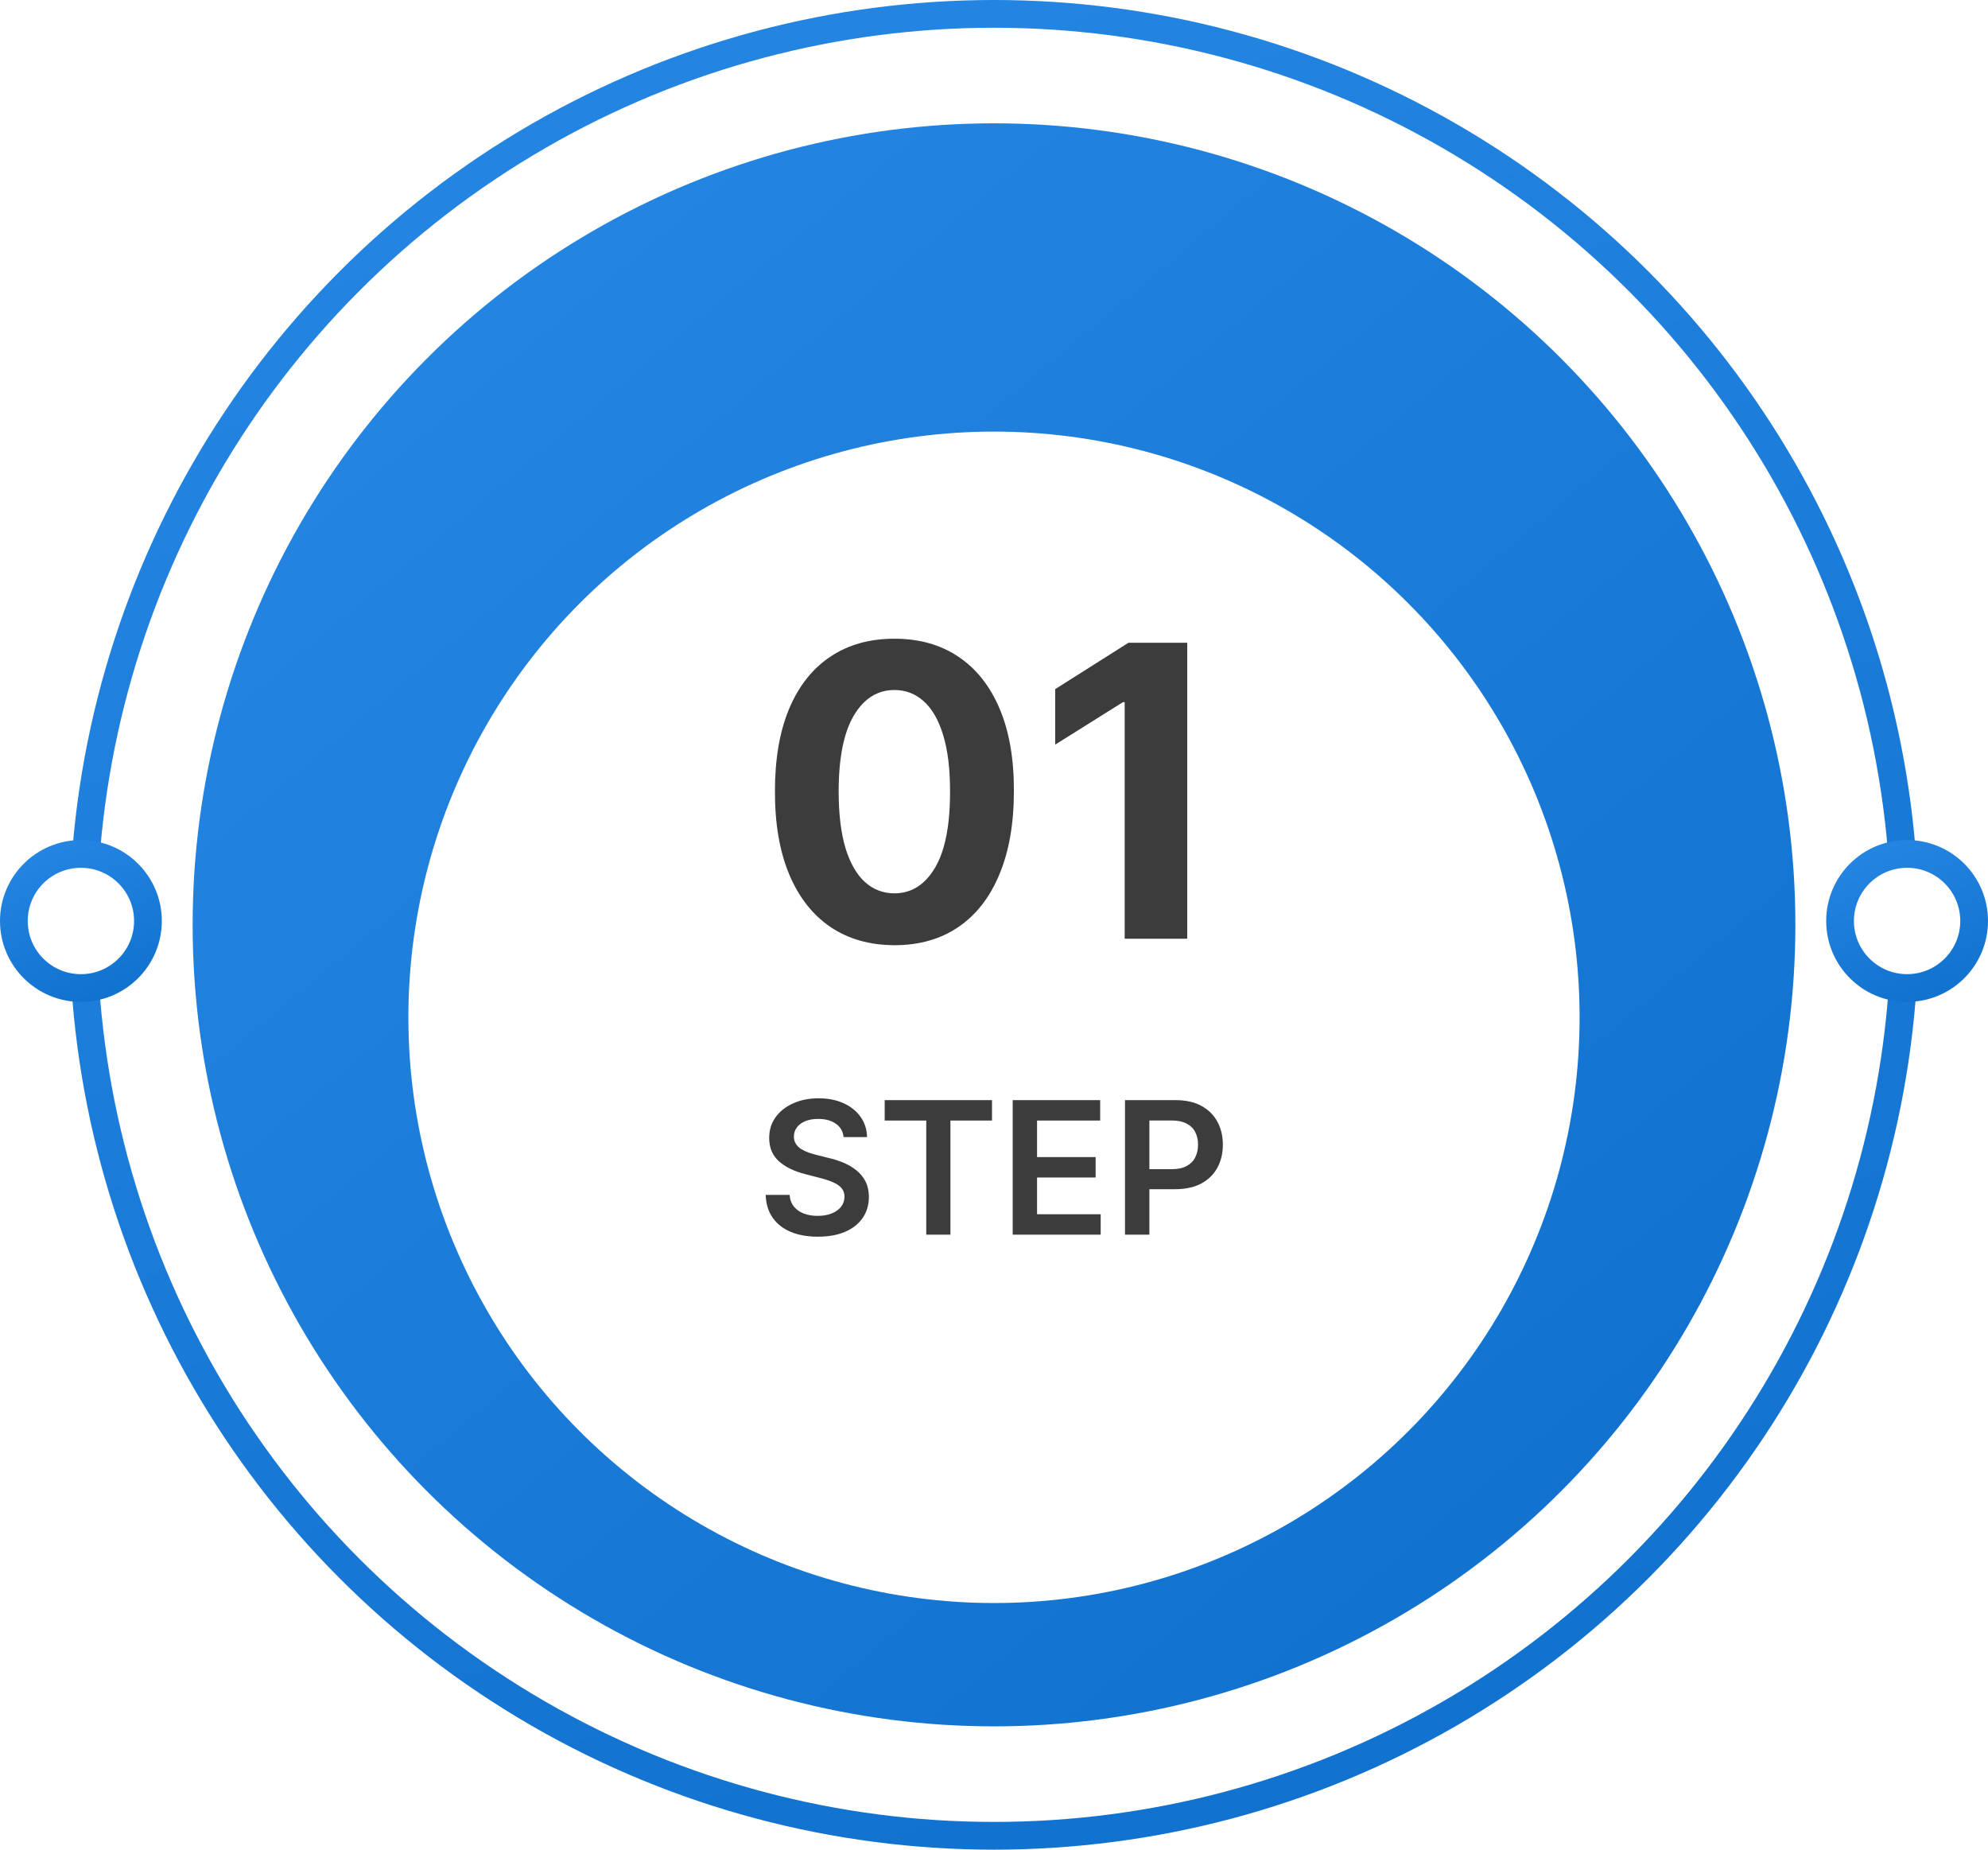
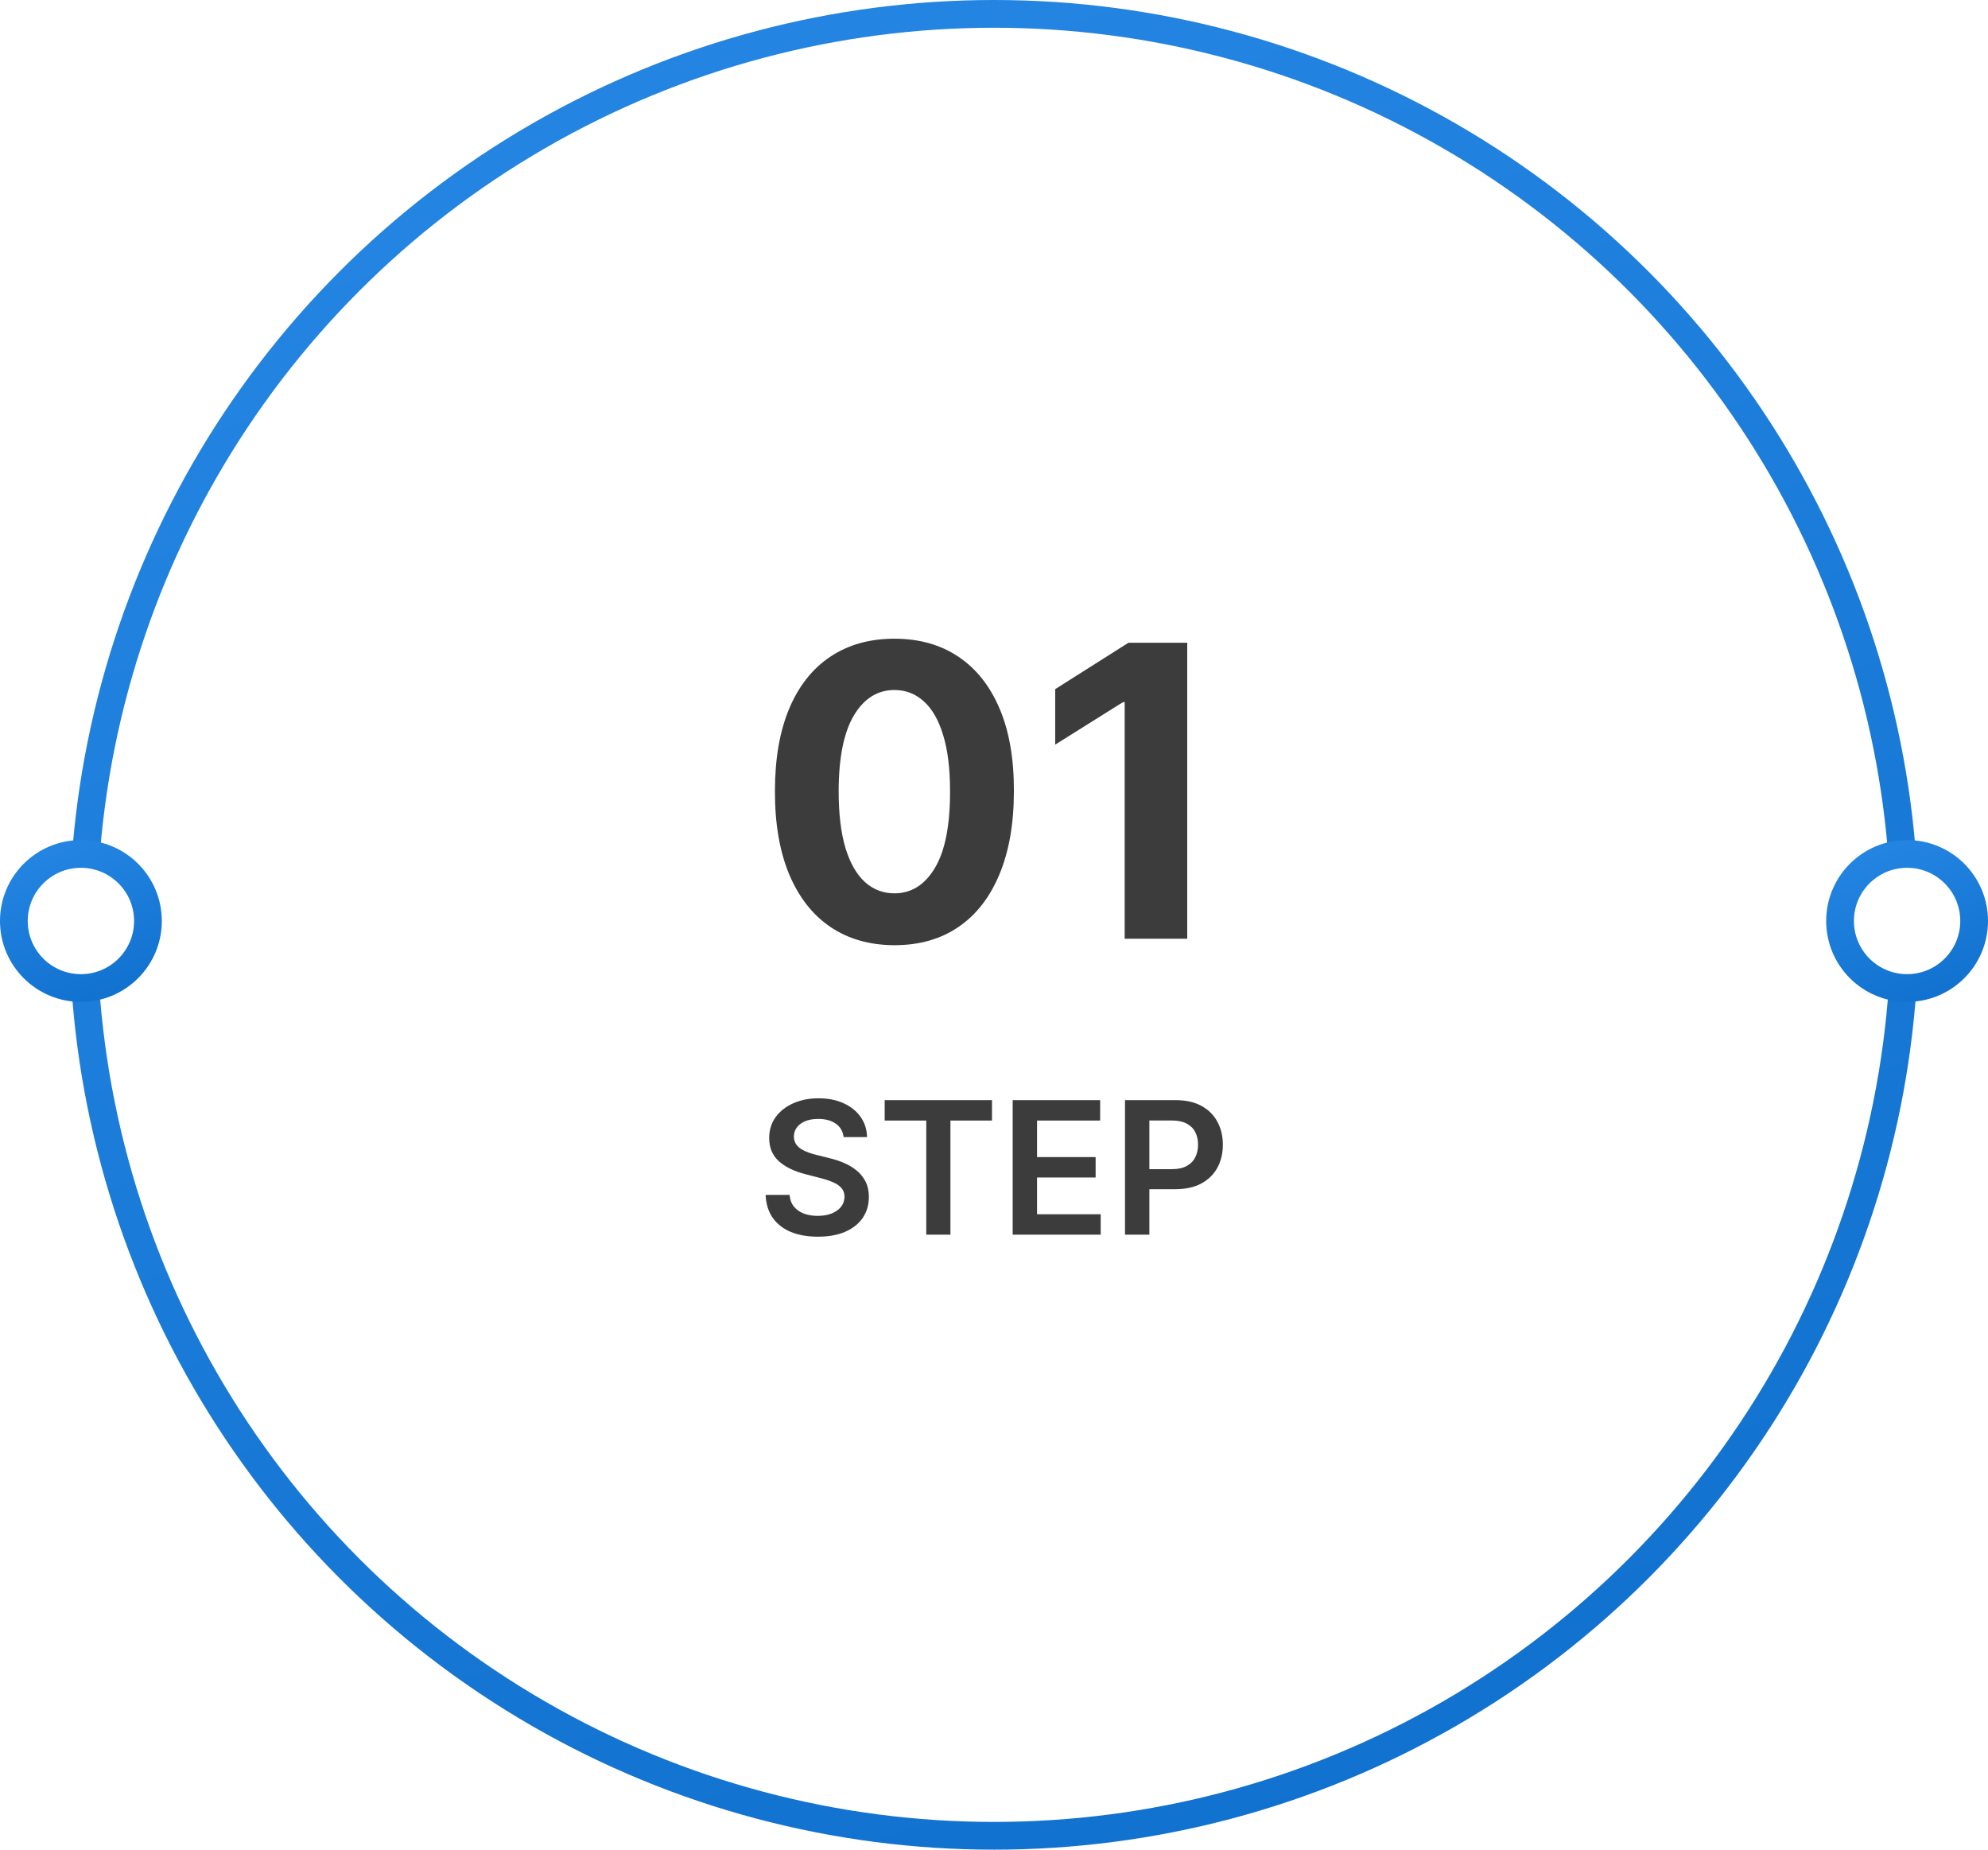
<svg xmlns="http://www.w3.org/2000/svg" width="215" height="200" viewBox="0 0 215 200" fill="none">
  <circle cx="107.5" cy="100" r="98.5" fill="white" stroke="url(#paint0_linear_6207_30435)" stroke-width="3" />
-   <circle cx="107.501" cy="100.001" r="86.667" fill="url(#paint1_linear_6207_30435)" />
  <g filter="url(#filter0_d_6207_30435)">
-     <circle cx="107.499" cy="99.999" r="63.333" fill="white" />
-   </g>
+     </g>
  <circle cx="206.25" cy="99.582" r="7.25" fill="white" stroke="url(#paint2_linear_6207_30435)" stroke-width="3" />
  <circle cx="8.75" cy="99.584" r="7.25" fill="white" stroke="url(#paint3_linear_6207_30435)" stroke-width="3" />
  <path d="M96.731 102.203C94.043 102.193 91.731 101.531 89.793 100.219C87.866 98.906 86.382 97.005 85.34 94.516C84.309 92.026 83.798 89.031 83.809 85.531C83.809 82.042 84.324 79.068 85.356 76.609C86.397 74.151 87.882 72.281 89.809 71C91.746 69.708 94.053 69.062 96.731 69.062C99.408 69.062 101.71 69.708 103.637 71C105.574 72.292 107.064 74.167 108.105 76.625C109.147 79.073 109.663 82.042 109.652 85.531C109.652 89.042 109.132 92.042 108.09 94.531C107.059 97.021 105.579 98.922 103.652 100.234C101.725 101.547 99.418 102.203 96.731 102.203ZM96.731 96.594C98.564 96.594 100.027 95.672 101.121 93.828C102.215 91.984 102.757 89.219 102.746 85.531C102.746 83.104 102.496 81.083 101.996 79.469C101.507 77.854 100.809 76.641 99.902 75.828C99.007 75.016 97.949 74.609 96.731 74.609C94.908 74.609 93.449 75.521 92.356 77.344C91.262 79.167 90.71 81.896 90.699 85.531C90.699 87.99 90.944 90.042 91.434 91.688C91.934 93.323 92.637 94.552 93.543 95.375C94.449 96.188 95.512 96.594 96.731 96.594ZM128.398 69.5V101.5H121.633V75.922H121.445L114.117 80.516V74.516L122.039 69.5H128.398Z" fill="#3D3C3C" />
  <path d="M91.234 122.953C91.168 122.333 90.888 121.85 90.396 121.504C89.908 121.159 89.274 120.986 88.493 120.986C87.943 120.986 87.472 121.069 87.079 121.234C86.686 121.4 86.385 121.625 86.177 121.909C85.969 122.193 85.862 122.518 85.858 122.882C85.858 123.185 85.926 123.448 86.064 123.67C86.206 123.893 86.397 124.082 86.639 124.239C86.88 124.39 87.148 124.518 87.441 124.622C87.735 124.726 88.031 124.814 88.329 124.885L89.693 125.226C90.242 125.354 90.77 125.527 91.277 125.744C91.788 125.962 92.245 126.237 92.647 126.568C93.055 126.9 93.376 127.3 93.613 127.768C93.85 128.237 93.968 128.786 93.968 129.416C93.968 130.268 93.751 131.019 93.315 131.668C92.879 132.312 92.25 132.816 91.426 133.18C90.607 133.54 89.615 133.72 88.45 133.72C87.318 133.72 86.336 133.545 85.502 133.195C84.674 132.844 84.025 132.333 83.556 131.661C83.092 130.988 82.841 130.169 82.804 129.203H85.396C85.434 129.71 85.59 130.131 85.865 130.467C86.139 130.804 86.497 131.054 86.937 131.22C87.382 131.386 87.879 131.469 88.429 131.469C89.001 131.469 89.503 131.384 89.934 131.213C90.37 131.038 90.711 130.796 90.957 130.489C91.203 130.176 91.329 129.812 91.334 129.395C91.329 129.016 91.217 128.704 91 128.457C90.782 128.206 90.476 127.998 90.084 127.832C89.695 127.662 89.241 127.51 88.72 127.378L87.065 126.952C85.867 126.644 84.92 126.178 84.224 125.553C83.533 124.923 83.187 124.087 83.187 123.045C83.187 122.188 83.419 121.438 83.883 120.794C84.352 120.15 84.989 119.651 85.794 119.295C86.599 118.936 87.51 118.756 88.528 118.756C89.56 118.756 90.465 118.936 91.241 119.295C92.022 119.651 92.635 120.145 93.081 120.78C93.526 121.41 93.755 122.134 93.769 122.953H91.234ZM95.678 121.163V118.955H107.283V121.163H102.788V133.5H100.174V121.163H95.678ZM109.521 133.5V118.955H118.981V121.163H112.156V125.112H118.491V127.321H112.156V131.291H119.038V133.5H109.521ZM121.669 133.5V118.955H127.124C128.241 118.955 129.179 119.163 129.936 119.58C130.698 119.996 131.274 120.569 131.662 121.298C132.055 122.023 132.251 122.847 132.251 123.77C132.251 124.703 132.055 125.531 131.662 126.256C131.269 126.98 130.689 127.551 129.922 127.967C129.155 128.379 128.21 128.585 127.088 128.585H123.473V126.419H126.733C127.386 126.419 127.921 126.305 128.338 126.078C128.755 125.851 129.063 125.538 129.261 125.141C129.465 124.743 129.567 124.286 129.567 123.77C129.567 123.254 129.465 122.799 129.261 122.406C129.063 122.013 128.752 121.708 128.331 121.49C127.914 121.268 127.377 121.156 126.719 121.156H124.304V133.5H121.669Z" fill="#3D3C3C" />
  <defs>
    <filter id="filter0_d_6207_30435" x="38.166" y="36.666" width="138.666" height="142.666" filterUnits="userSpaceOnUse" color-interpolation-filters="sRGB">
      <feFlood flood-opacity="0" result="BackgroundImageFix" />
      <feColorMatrix in="SourceAlpha" type="matrix" values="0 0 0 0 0 0 0 0 0 0 0 0 0 0 0 0 0 0 127 0" result="hardAlpha" />
      <feOffset dy="10" />
      <feGaussianBlur stdDeviation="3" />
      <feComposite in2="hardAlpha" operator="out" />
      <feColorMatrix type="matrix" values="0 0 0 0 0.024 0 0 0 0 0.404 0 0 0 0 0.769 0 0 0 1 0" />
      <feBlend mode="normal" in2="BackgroundImageFix" result="effect1_dropShadow_6207_30435" />
      <feBlend mode="normal" in="SourceGraphic" in2="effect1_dropShadow_6207_30435" result="shape" />
    </filter>
    <linearGradient id="paint0_linear_6207_30435" x1="107.5" y1="0" x2="177.917" y2="197.083" gradientUnits="userSpaceOnUse">
      <stop stop-color="#2384E1" />
      <stop offset="1" stop-color="#0F70CD" />
    </linearGradient>
    <linearGradient id="paint1_linear_6207_30435" x1="50.417" y1="37.084" x2="171.667" y2="181.667" gradientUnits="userSpaceOnUse">
      <stop stop-color="#2384E1" />
      <stop offset="1" stop-color="#0F70CD" />
    </linearGradient>
    <linearGradient id="paint2_linear_6207_30435" x1="206.25" y1="90.832" x2="212.411" y2="108.077" gradientUnits="userSpaceOnUse">
      <stop stop-color="#2384E1" />
      <stop offset="1" stop-color="#0F70CD" />
    </linearGradient>
    <linearGradient id="paint3_linear_6207_30435" x1="8.75" y1="90.834" x2="14.912" y2="108.079" gradientUnits="userSpaceOnUse">
      <stop stop-color="#2384E1" />
      <stop offset="1" stop-color="#0F70CD" />
    </linearGradient>
  </defs>
</svg>